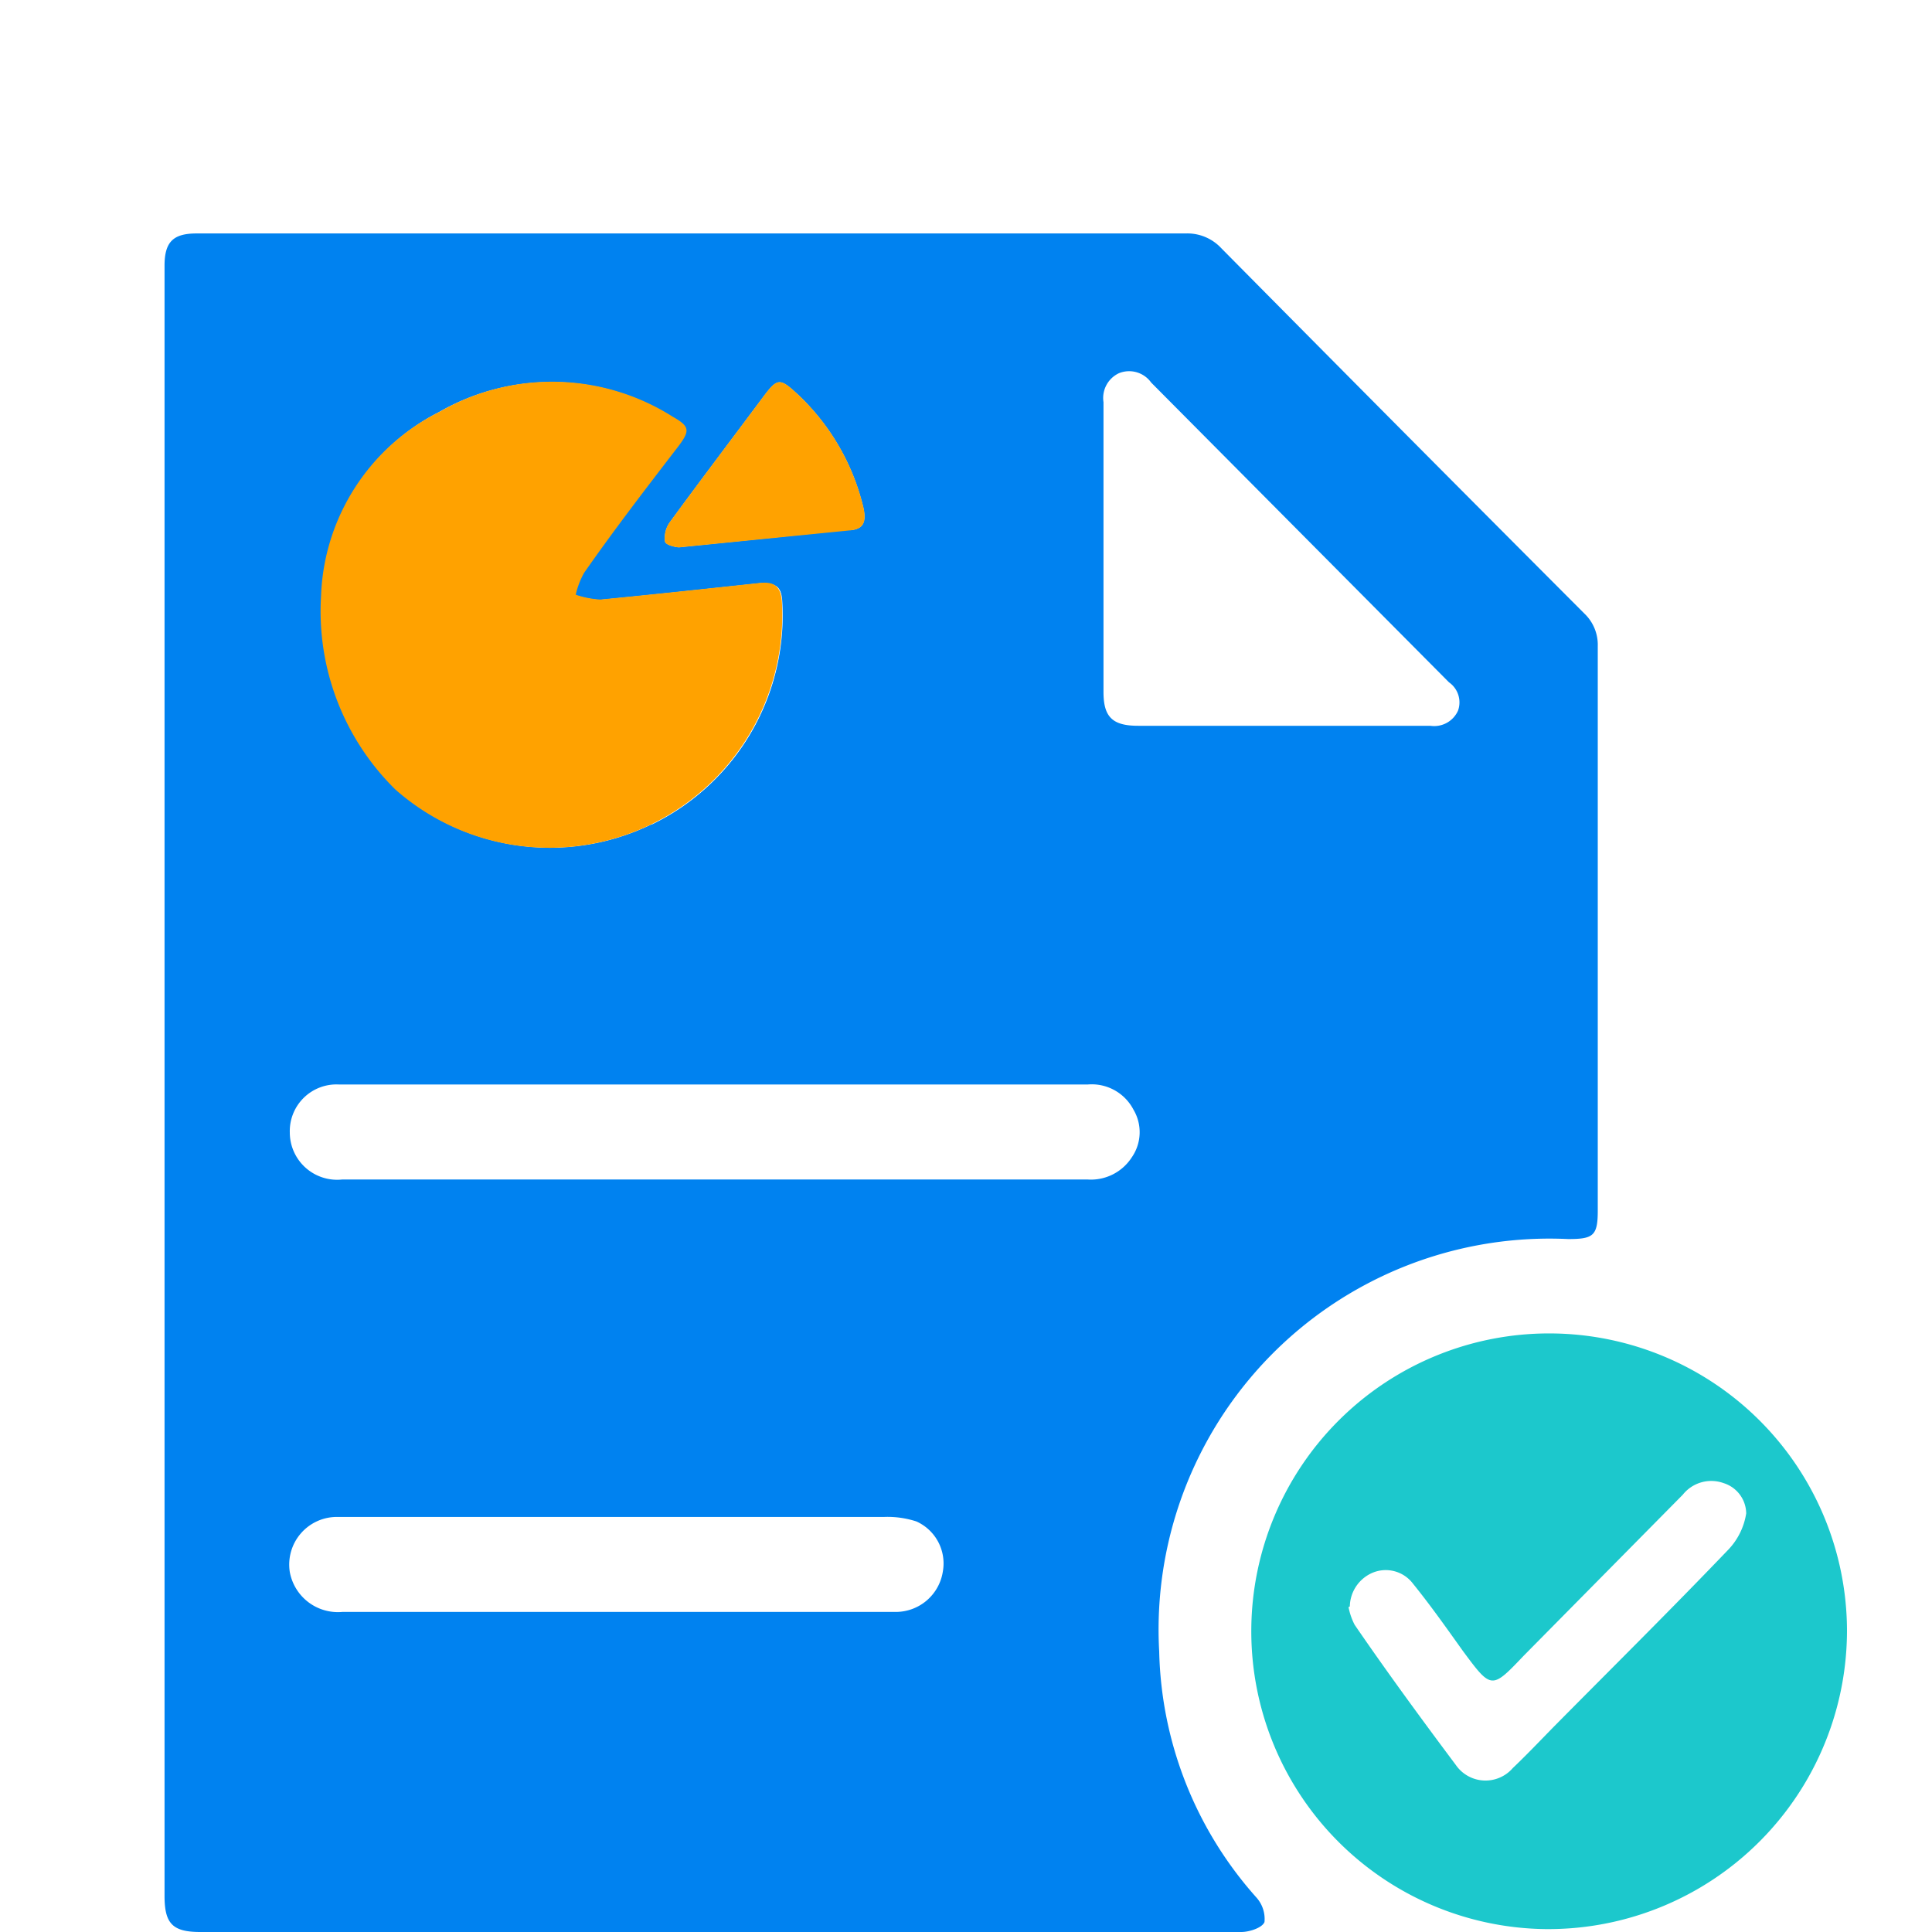
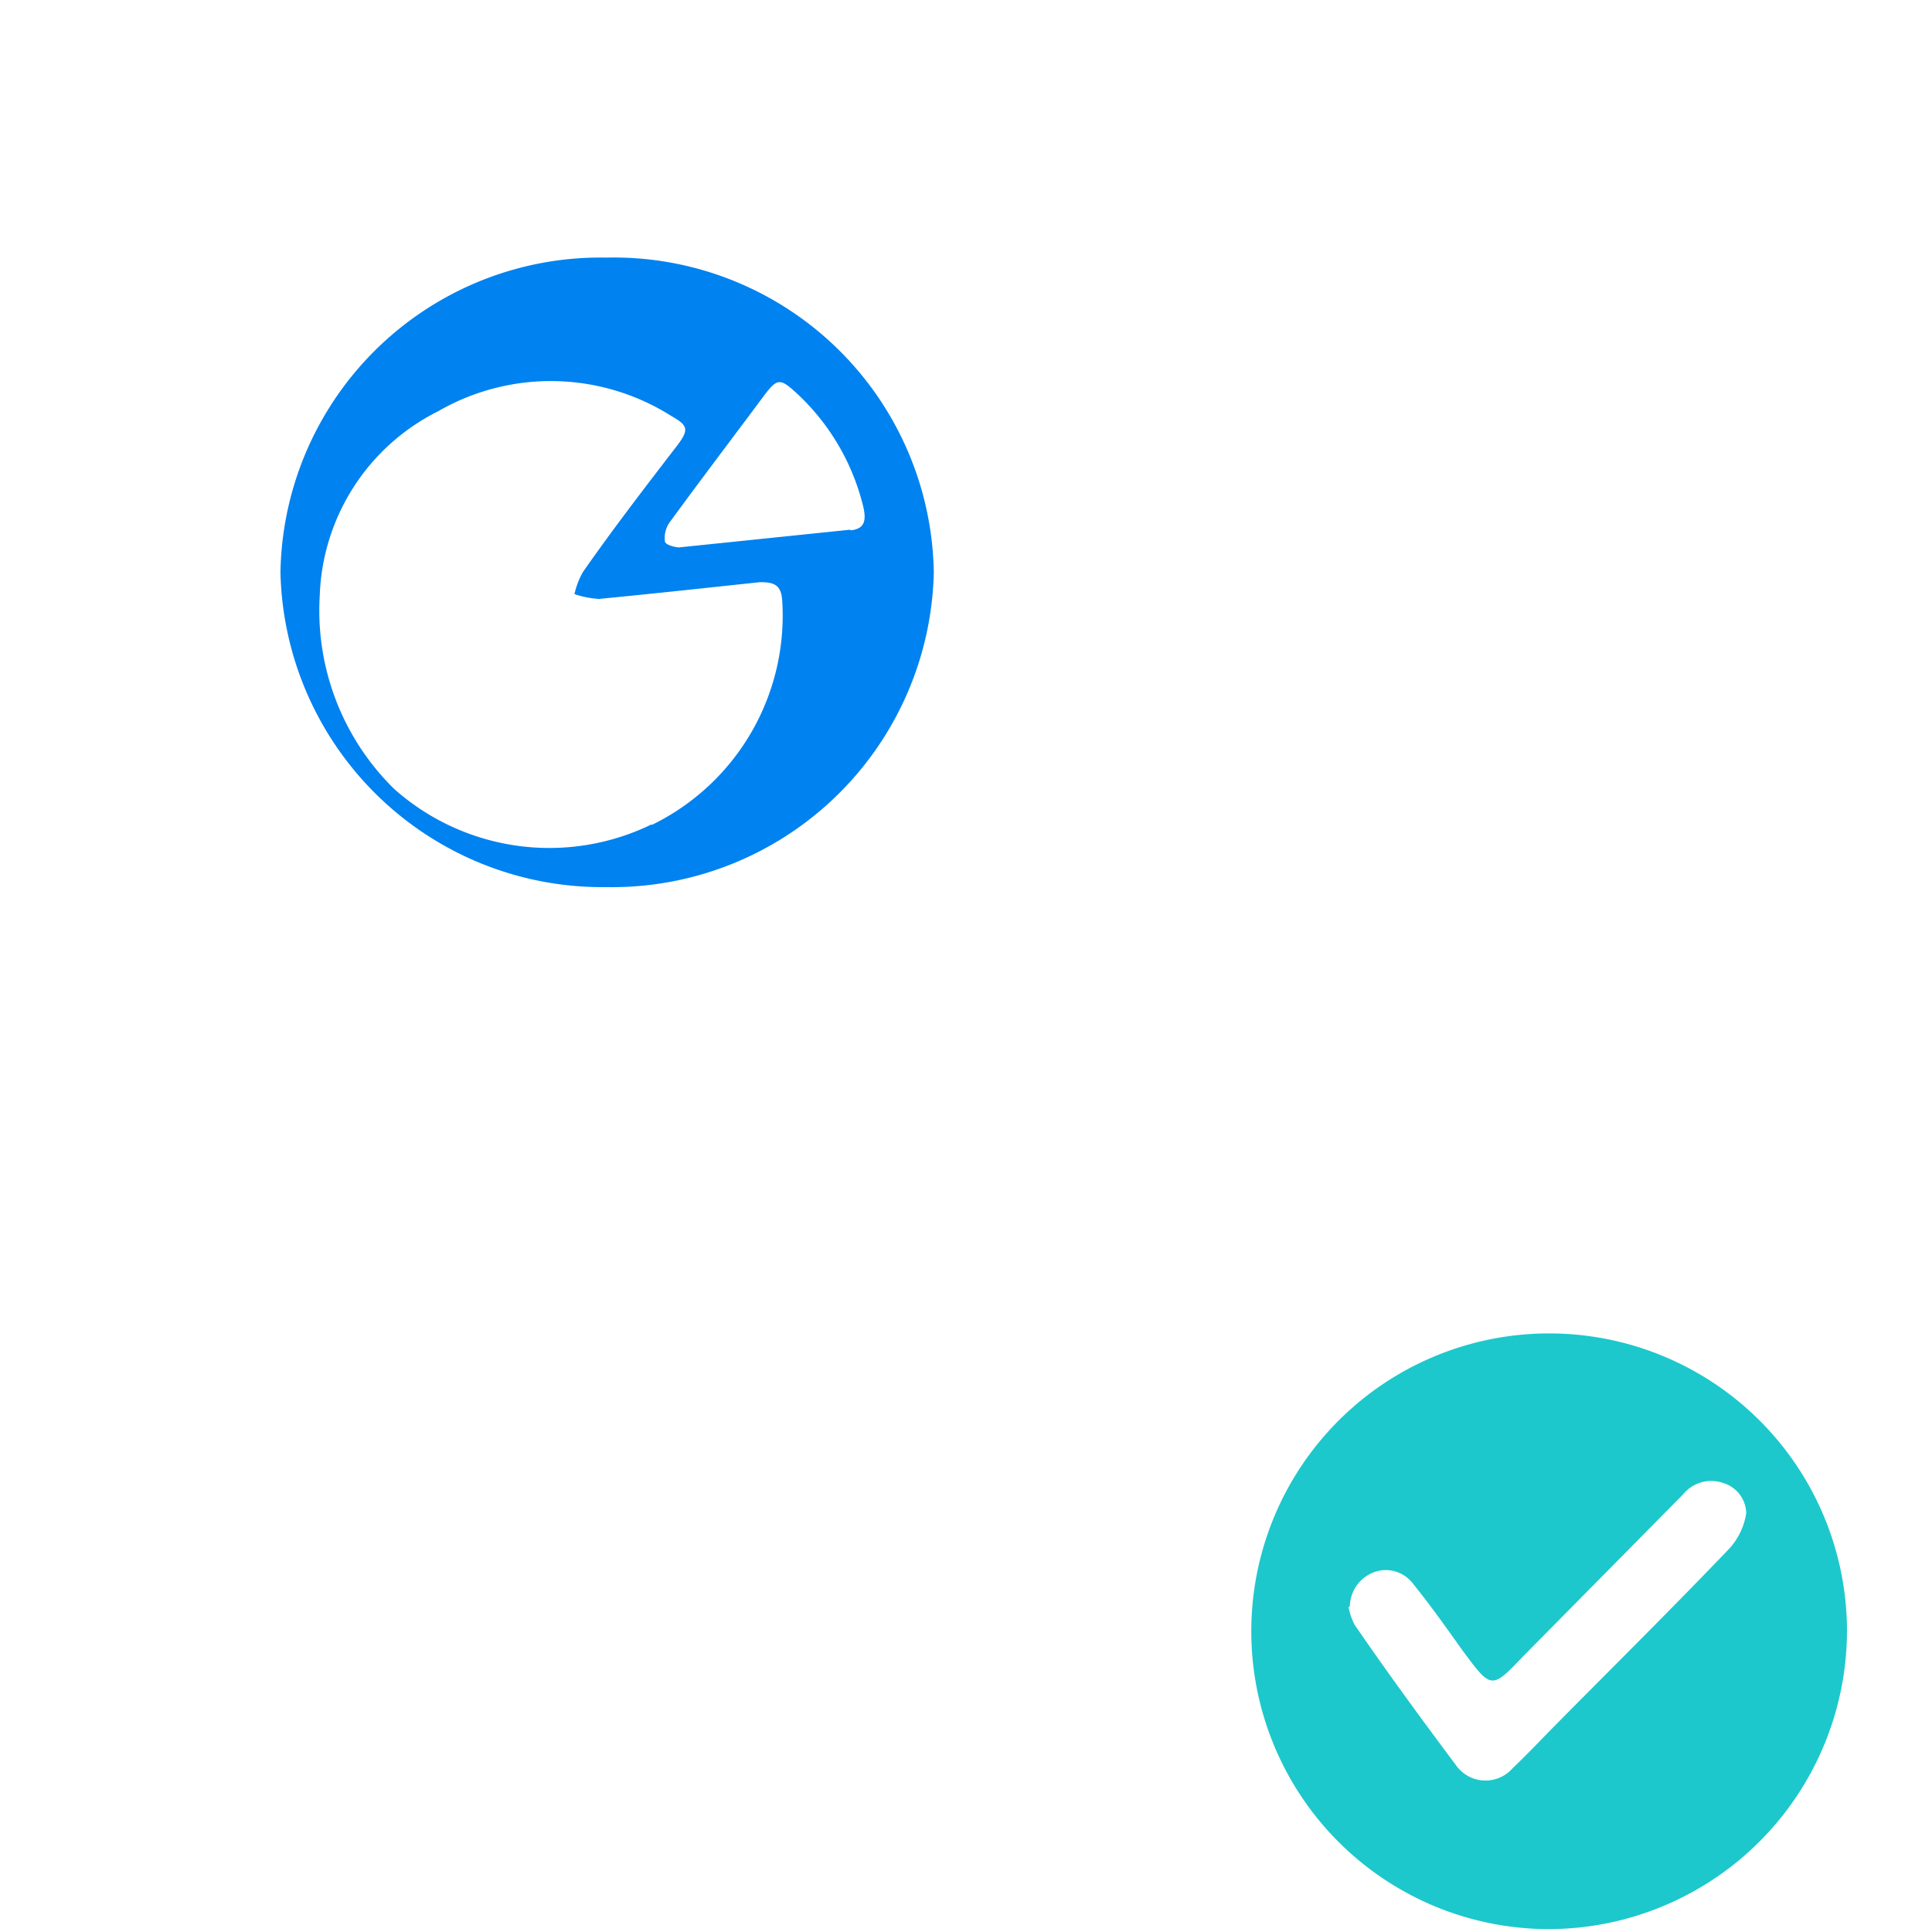
<svg xmlns="http://www.w3.org/2000/svg" id="Layer_1" data-name="Layer 1" viewBox="0 0 60 60">
  <defs>
    <style>.cls-1{fill:#0082f0;}.cls-2{fill:#ffa200;}.cls-3{fill:#1cc8cc;}</style>
  </defs>
  <path class="cls-1" d="M18.83,8A9.94,9.94,0,0,0,8.71,17.78a10,10,0,0,0,10.12,9.77A10,10,0,0,0,29,17.78,9.94,9.94,0,0,0,18.83,8Zm1.41,17.6a7.25,7.25,0,0,1-8-1.1,7.76,7.76,0,0,1-2.31-6,6.65,6.65,0,0,1,3.68-5.73,7,7,0,0,1,7.24.15c.53.3.55.43.17.93-1,1.3-2,2.6-2.92,3.92a2.52,2.52,0,0,0-.26.68,2.93,2.93,0,0,0,.76.15c1.66-.16,3.31-.34,5-.52.42,0,.65.07.69.54A7.23,7.23,0,0,1,20.24,25.62Zm6.17-9.15L21.09,17c-.08,0-.41-.06-.44-.18a.84.84,0,0,1,.17-.63c.95-1.3,1.93-2.59,2.89-3.88.43-.57.51-.58,1.05-.08a7.07,7.07,0,0,1,2.06,3.55C26.9,16.17,26.85,16.43,26.41,16.47Z" />
-   <path class="cls-1" d="M49.21,19.06Q43.55,13.39,37.93,7.71a1.44,1.44,0,0,0-1.11-.46H6.11c-.72,0-1,.25-1,1,0,.19,0,.38,0,.57V58.88c0,.86.25,1.12,1.11,1.12q16.17,0,32.33,0c.25,0,.65-.13.72-.31a1,1,0,0,0-.25-.76A11.86,11.86,0,0,1,36,51.29,12.14,12.14,0,0,1,48.7,38.48c.78,0,.92-.1.92-.88q0-8.76,0-17.53A1.34,1.34,0,0,0,49.21,19.06ZM13.63,12.8a7,7,0,0,1,7.24.15c.53.3.55.43.17.93-1,1.3-2,2.6-2.92,3.92a2.52,2.52,0,0,0-.26.68,2.93,2.93,0,0,0,.76.15c1.66-.16,3.31-.34,5-.52.42,0,.65.07.69.54a7.23,7.23,0,0,1-12,5.87,7.76,7.76,0,0,1-2.31-6A6.65,6.65,0,0,1,13.63,12.8Zm12.78,3.67L21.09,17c-.08,0-.41-.06-.44-.18a.84.84,0,0,1,.17-.63c.95-1.3,1.93-2.59,2.89-3.88.43-.57.51-.58,1.05-.08a7.07,7.07,0,0,1,2.06,3.55C26.9,16.17,26.85,16.43,26.41,16.47Zm2.87,32.34a1.48,1.48,0,0,1-1.46,1.25c-.85,0-1.7,0-2.55,0H10.63A1.52,1.52,0,0,1,9,48.82a1.48,1.48,0,0,1,1.46-1.71c.66,0,1.32,0,2,0h15a2.89,2.89,0,0,1,1,.14A1.43,1.43,0,0,1,29.28,48.81Zm5.87-12.87a1.51,1.51,0,0,1-1.38.69H22.2c-3.86,0-7.72,0-11.57,0A1.47,1.47,0,0,1,9,35.17a1.45,1.45,0,0,1,1.53-1.49H33.78a1.46,1.46,0,0,1,1.42.78A1.37,1.37,0,0,1,35.15,35.94ZM45.28,22.07a.81.81,0,0,1-.86.47H35.35c-.8,0-1.08-.27-1.08-1.05v-9a.85.85,0,0,1,.48-.9.84.84,0,0,1,1,.29L45,21.19A.76.76,0,0,1,45.28,22.07Z" />
-   <path class="cls-2" d="M26.41,16.47,21.09,17c-.08,0-.41-.06-.44-.18a.84.84,0,0,1,.17-.63c.95-1.3,1.93-2.59,2.89-3.88.43-.57.51-.58,1.05-.08a7.07,7.07,0,0,1,2.06,3.55C26.9,16.17,26.85,16.43,26.41,16.47Z" />
-   <path class="cls-2" d="M24.28,18.65a7.23,7.23,0,0,1-12,5.87,7.76,7.76,0,0,1-2.31-6,6.65,6.65,0,0,1,3.68-5.73,7,7,0,0,1,7.24.15c.53.3.55.43.17.93-1,1.3-2,2.6-2.92,3.92a2.52,2.52,0,0,0-.26.68,2.93,2.93,0,0,0,.76.15c1.66-.16,3.31-.34,5-.52C24,18.07,24.24,18.18,24.28,18.65Z" />
  <path class="cls-3" d="M48,59.91a9.25,9.25,0,1,1,9.36-9.27A9.28,9.28,0,0,1,48,59.91Zm-6.12-10a2,2,0,0,0,.19.55c1,1.46,2.07,2.92,3.14,4.35a1.12,1.12,0,0,0,1.77.1c.43-.41.84-.84,1.25-1.26,1.82-1.84,3.66-3.66,5.45-5.53A2.1,2.1,0,0,0,54.23,47a1,1,0,0,0-.7-.94,1.13,1.13,0,0,0-1.27.36l-4.94,5c-1,1.05-1,1.05-1.89-.15-.5-.7-1-1.41-1.55-2.09a1.06,1.06,0,0,0-1.27-.33A1.16,1.16,0,0,0,41.92,49.89Z" />
</svg>